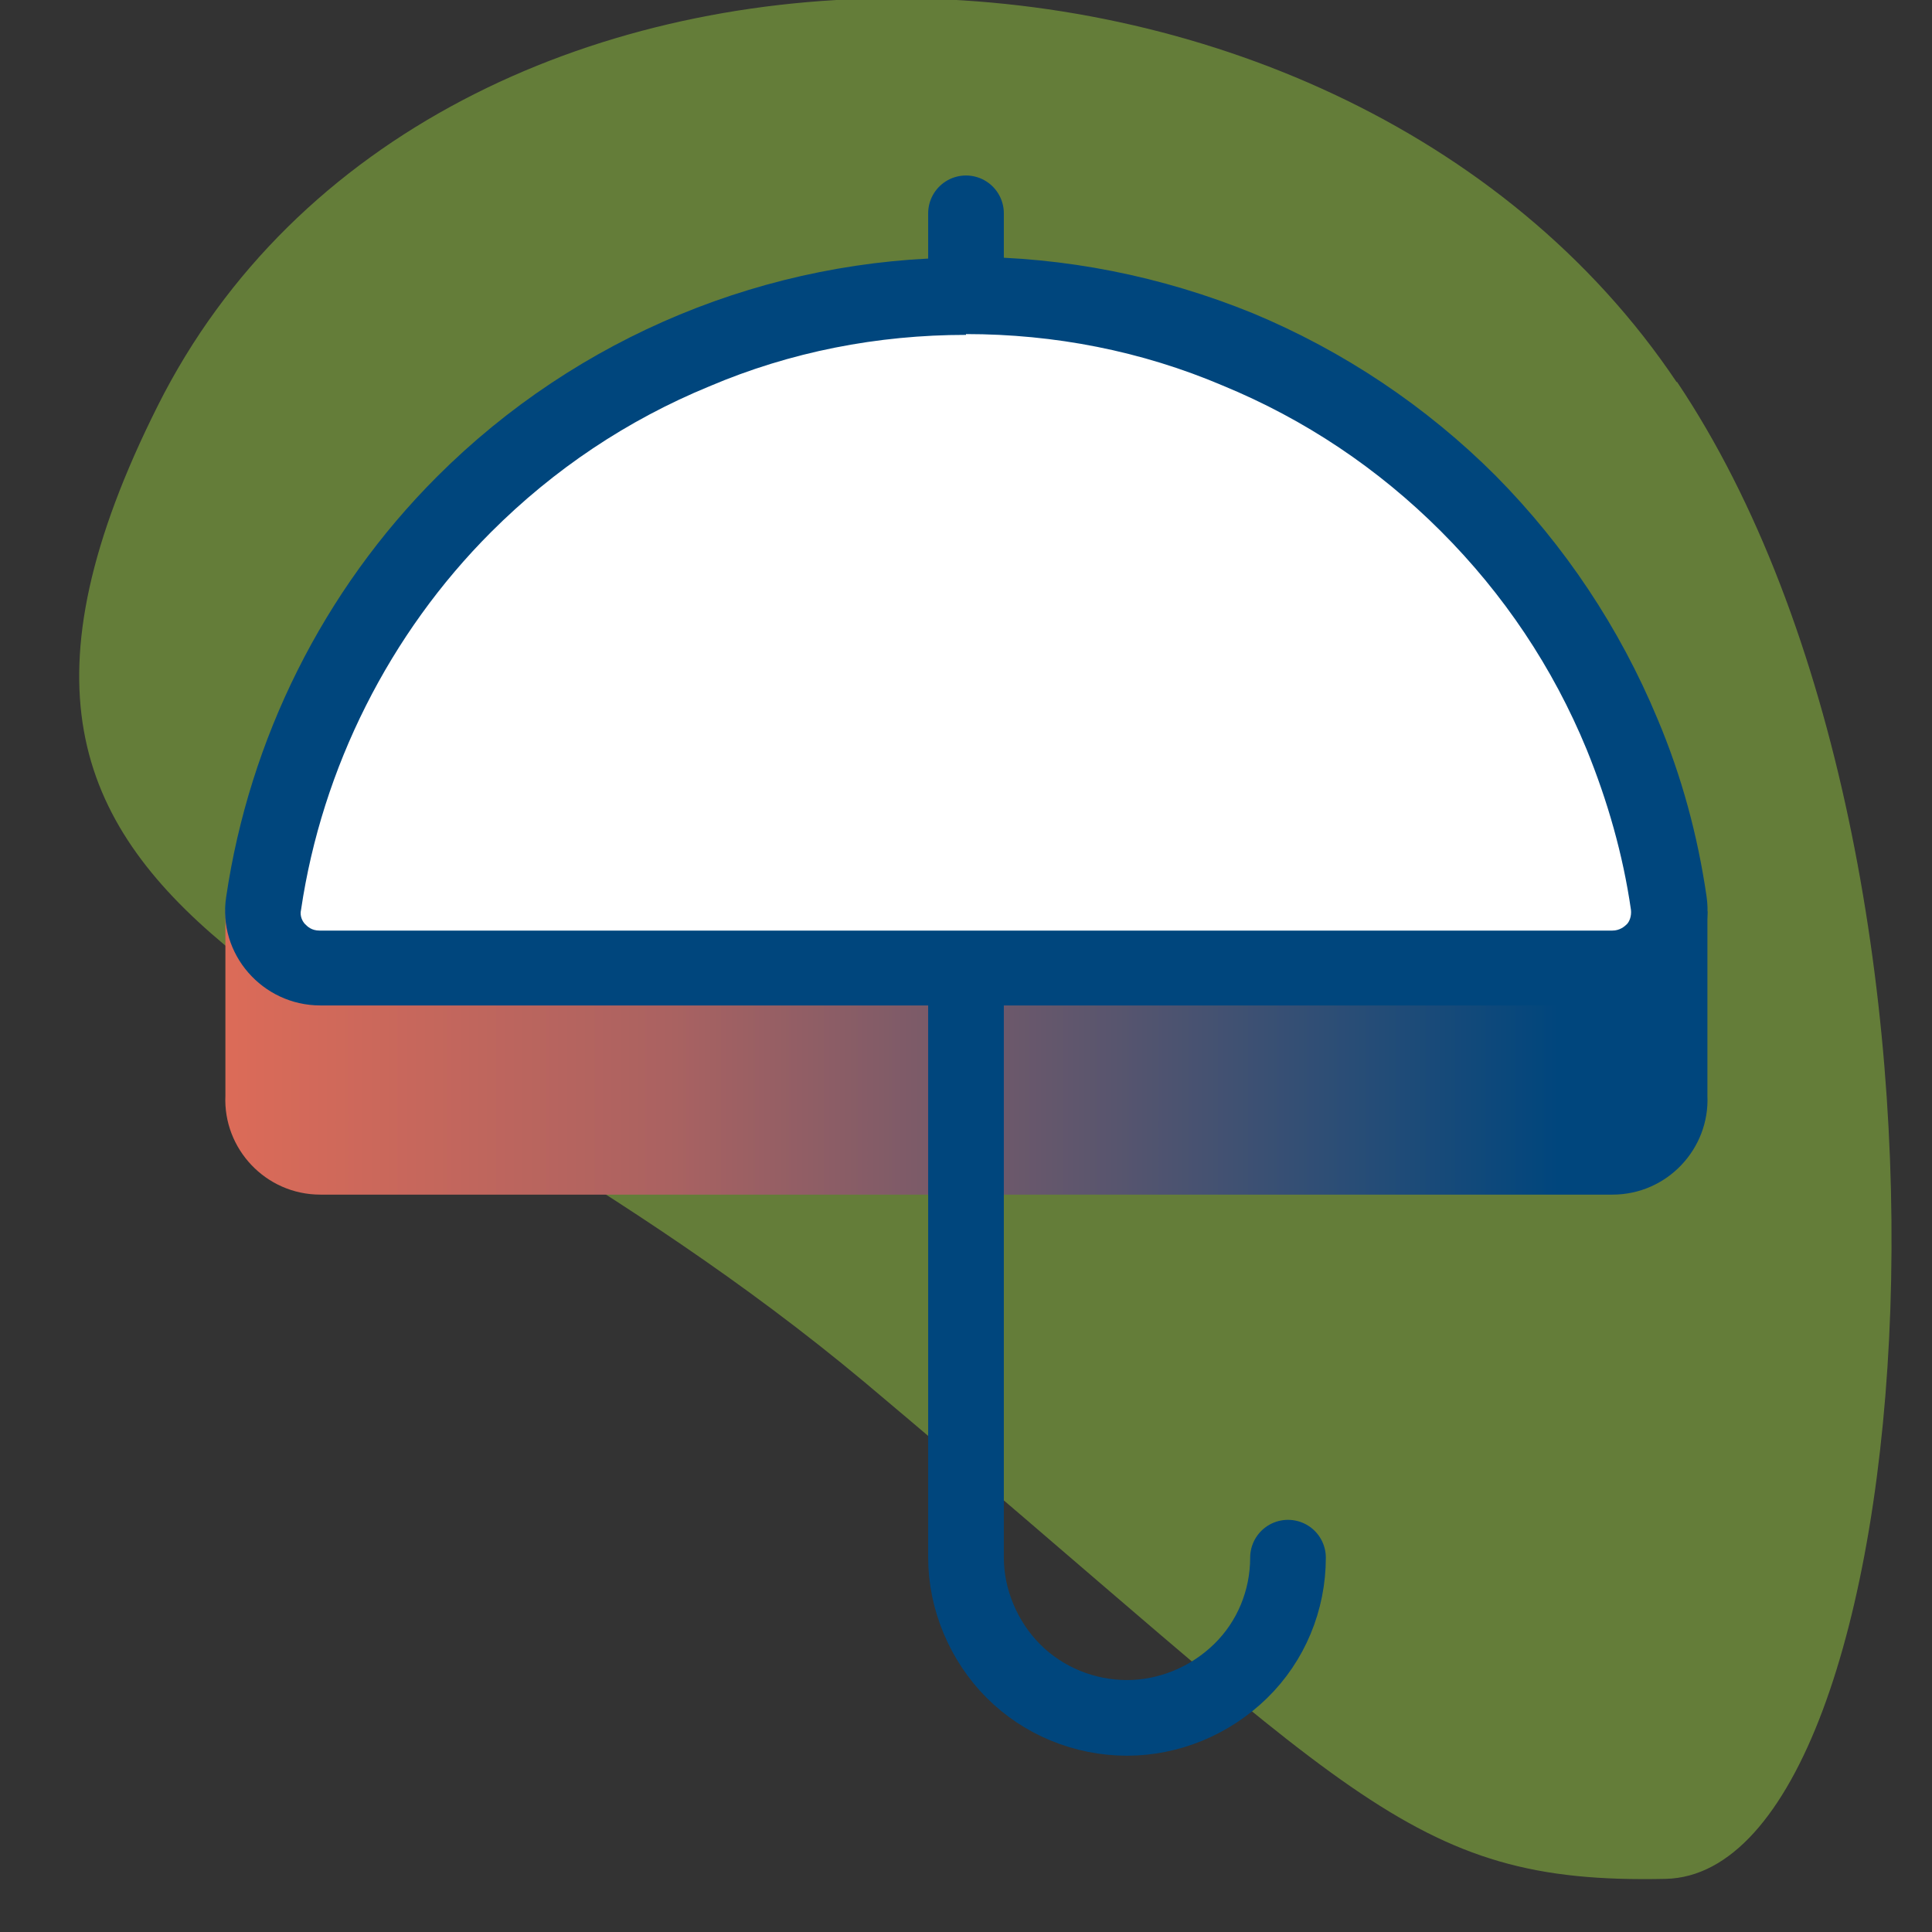
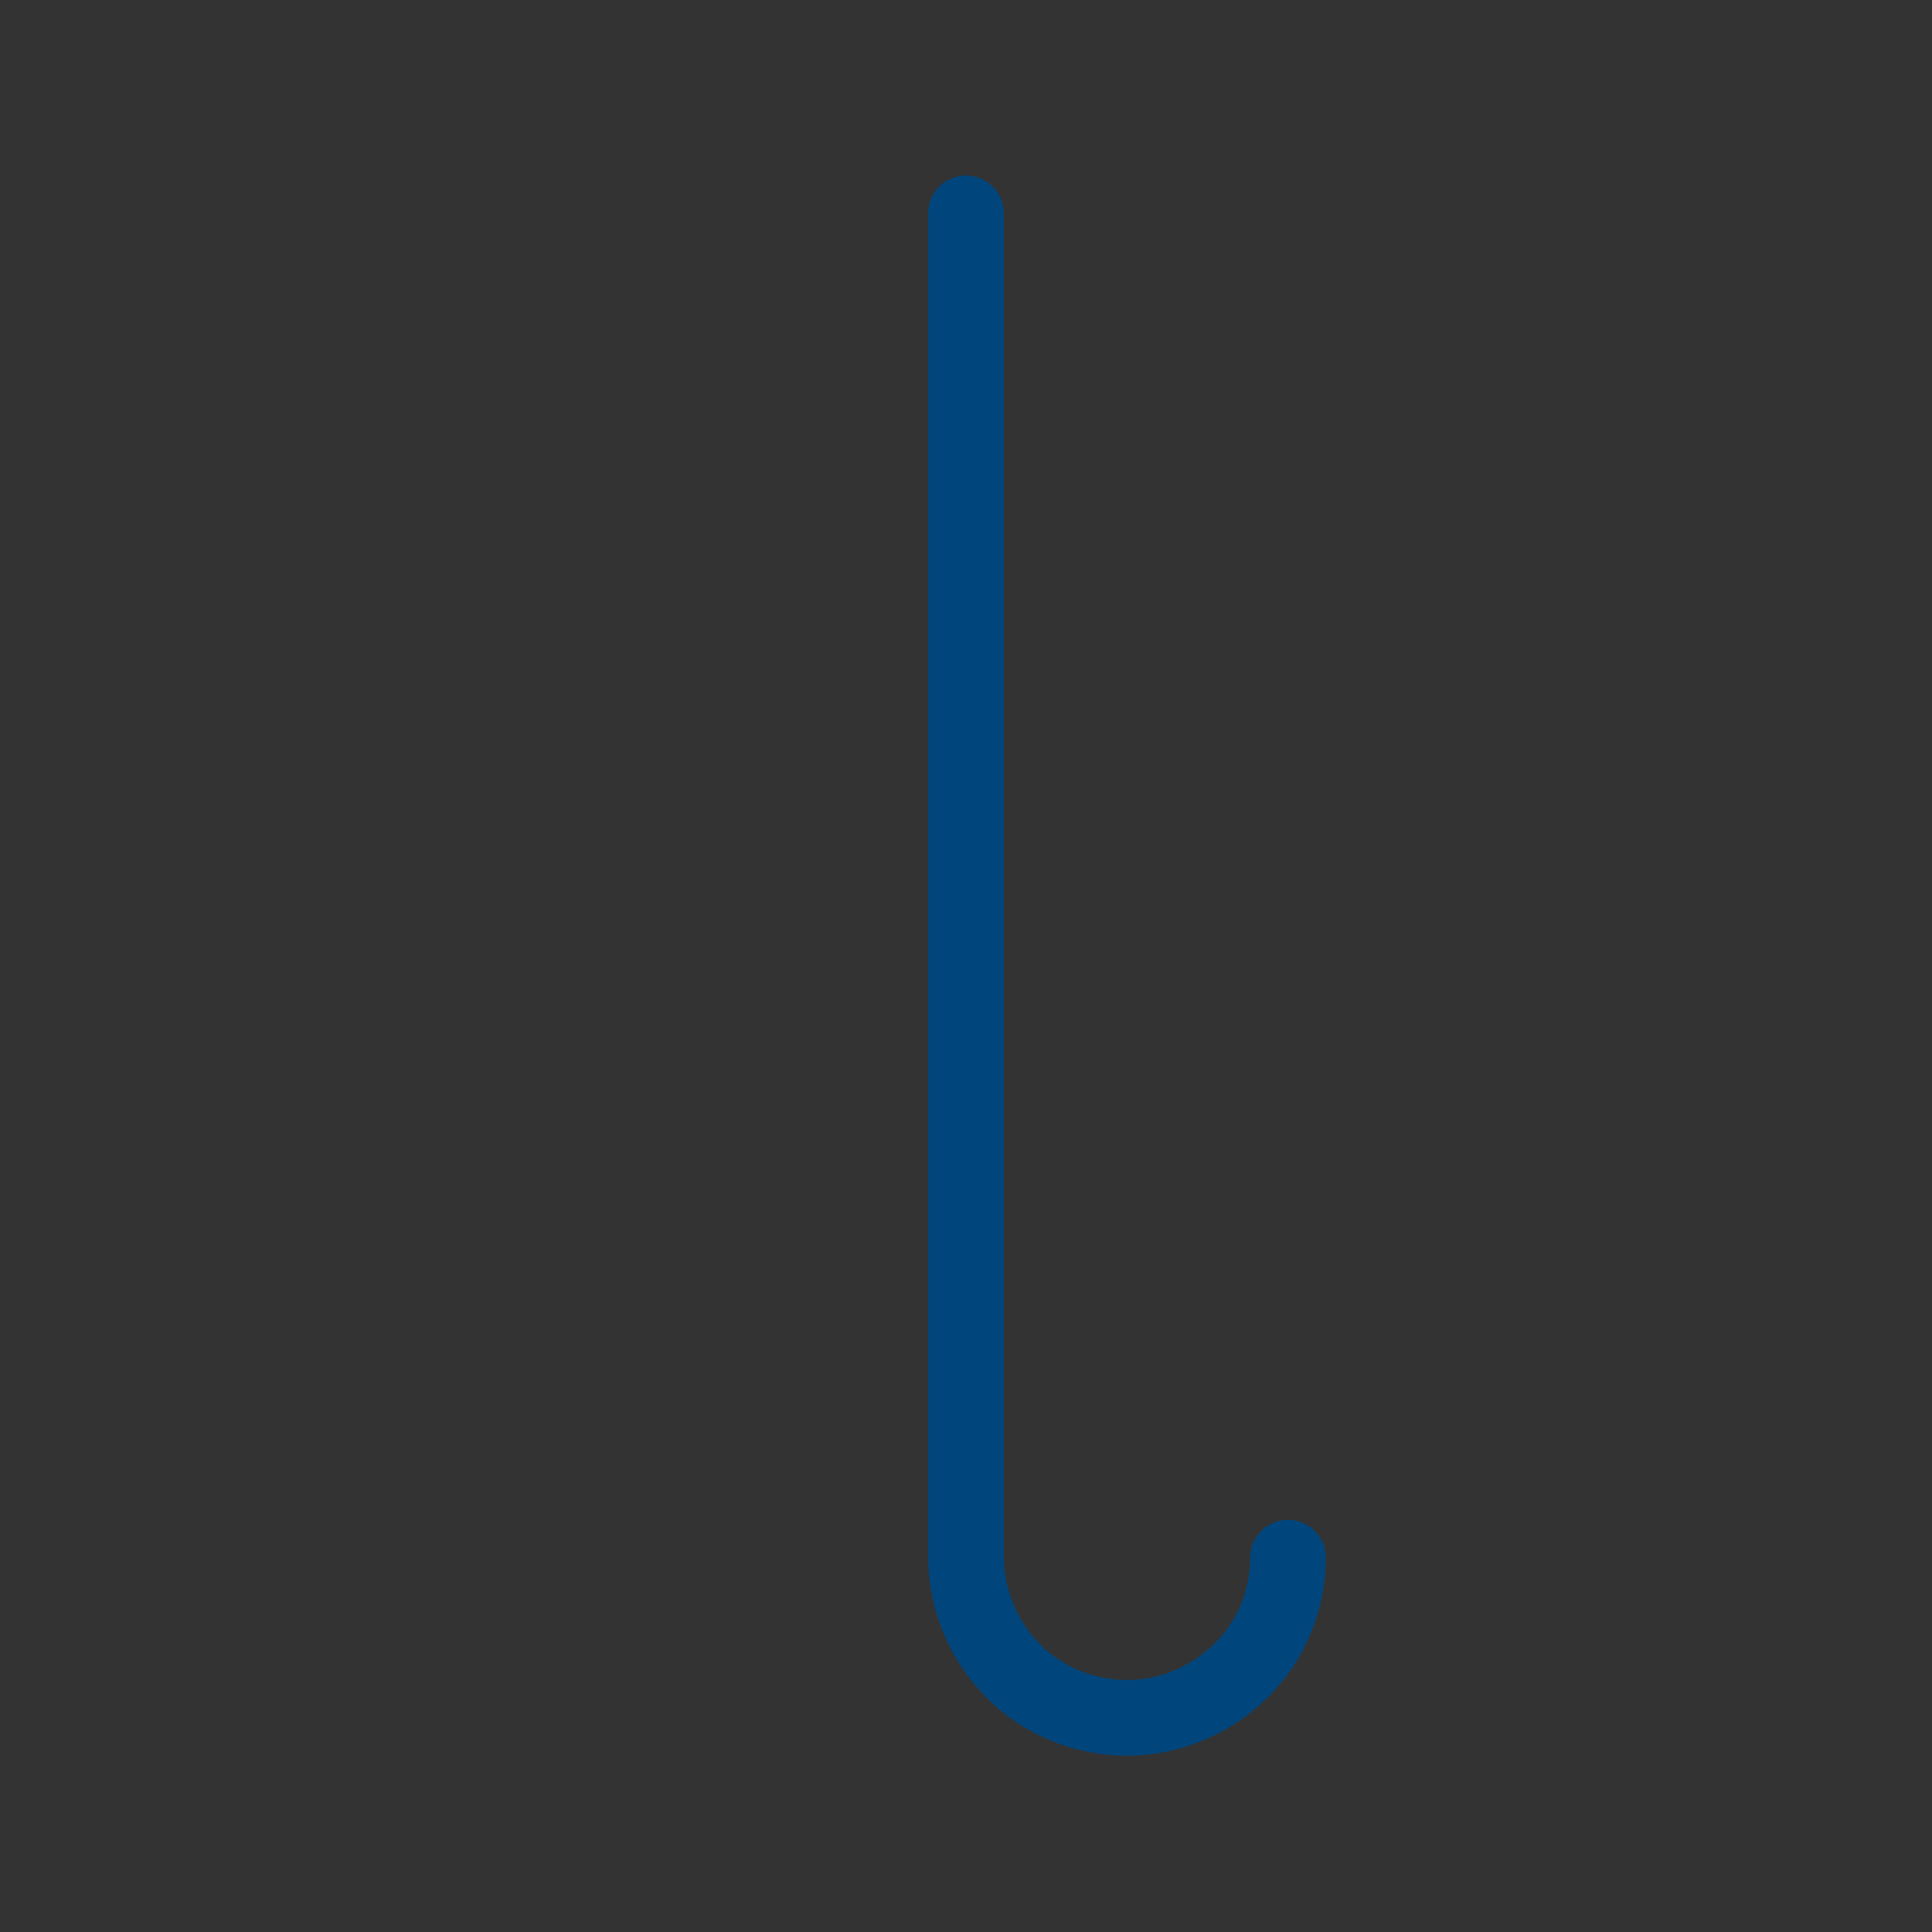
<svg xmlns="http://www.w3.org/2000/svg" id="Layer_2" data-name="Layer 2" version="1.1" viewBox="0 0 240 240">
  <rect x="0" y="0" width="240" height="240" fill="#333333" stroke="none" />
  <defs>
    <style>
      .cls-1 {
        fill: url(#linear-gradient);
      }

      .cls-1, .cls-2, .cls-3, .cls-4, .cls-5 {
        stroke-width: 0px;
      }

      .cls-2, .cls-6 {
        fill: none;
      }

      .cls-3 {
        fill: #96c841;
        opacity: .5;
      }

      .cls-6 {
        stroke: #00467d;
        stroke-linecap: round;
        stroke-linejoin: round;
        stroke-width: 9.4px;
      }

      .cls-4 {
        fill: #00467d;
      }

      .cls-5 {
        fill: #fff;
      }
    </style>
    <linearGradient id="linear-gradient" x1="27.9" y1="466" x2="212.1" y2="466" gradientTransform="translate(0 -363.9)" gradientUnits="userSpaceOnUse">
      <stop offset="0" stop-color="#f06e55" />
      <stop offset="0" stop-color="#dc6b58" />
      <stop offset=".3" stop-color="#aa6261" />
      <stop offset=".6" stop-color="#58556e" />
      <stop offset=".9" stop-color="#00467d" />
    </linearGradient>
  </defs>
-   <path class="cls-3" d="M208.3,47.4c40.3,60,30.9,185.3-1.4,186s-38.8-10.7-99.5-61.7C46.6,120.9-14.4,118.2,19.6,50.4s146.3-66.2,188.7-2.9Z" />
  <g id="Layer_1-2" data-name="Layer 1-2">
    <g>
-       <rect class="cls-2" x="20" y="20" width="200" height="200" />
      <g id="ic_bw_umbrella" data-name="ic bw umbrella">
-         <path class="cls-1" d="M212.1,113.2h-6.1s0-.1,0-.2c-4.7-11.3-11.5-21.5-20.1-30.2-8.6-8.6-18.9-15.5-30.2-20.2-11.3-4.7-23.4-7.1-35.6-7.1-24.6,0-48.3,9.8-65.7,27.2-8.8,8.8-15.6,19.1-20.2,30.3h-6.2v23.1h0c-.3,6.6,5,12.3,11.8,12.3h160.5c6.8,0,12.1-5.7,11.8-12.3h0v-23.1h0Z" />
        <path class="cls-6" d="M160,193.5c0,5.3-2.1,10.4-5.9,14.1-3.8,3.7-8.9,5.8-14.1,5.8h0c-5.3,0-10.4-2.1-14.1-5.8s-5.9-8.9-5.9-14.1V26.5" />
-         <path class="cls-4" d="M120,32c-24.6,0-48.3,9.8-65.7,27.2-14.2,14.2-23.3,32.6-26.2,52.2-1.1,7.1,4.5,13.5,11.7,13.5h160.5c7.2,0,12.7-6.4,11.7-13.5-1.1-7.6-3.1-15-6.1-22.1-4.7-11.3-11.5-21.5-20.1-30.2-8.6-8.6-18.9-15.5-30.2-20.2-11.3-4.6-23.3-7-35.6-7h0Z" />
-         <path class="cls-5" d="M120,41.5c11,0,21.8,2.1,31.9,6.4,10.2,4.2,19.3,10.3,27.1,18.1,7.8,7.8,13.9,16.9,18.1,27.1,2.6,6.4,4.5,13,5.5,19.9.1.8-.2,1.5-.5,1.8-.3.3-.9.8-1.8.8H39.7c-1,0-1.5-.5-1.8-.8-.3-.3-.7-1-.5-1.8,2.6-17.6,11-34.3,23.6-46.9,7.8-7.8,16.9-13.9,27.1-18.1,10.1-4.3,20.9-6.4,31.9-6.4" />
      </g>
    </g>
  </g>
</svg>